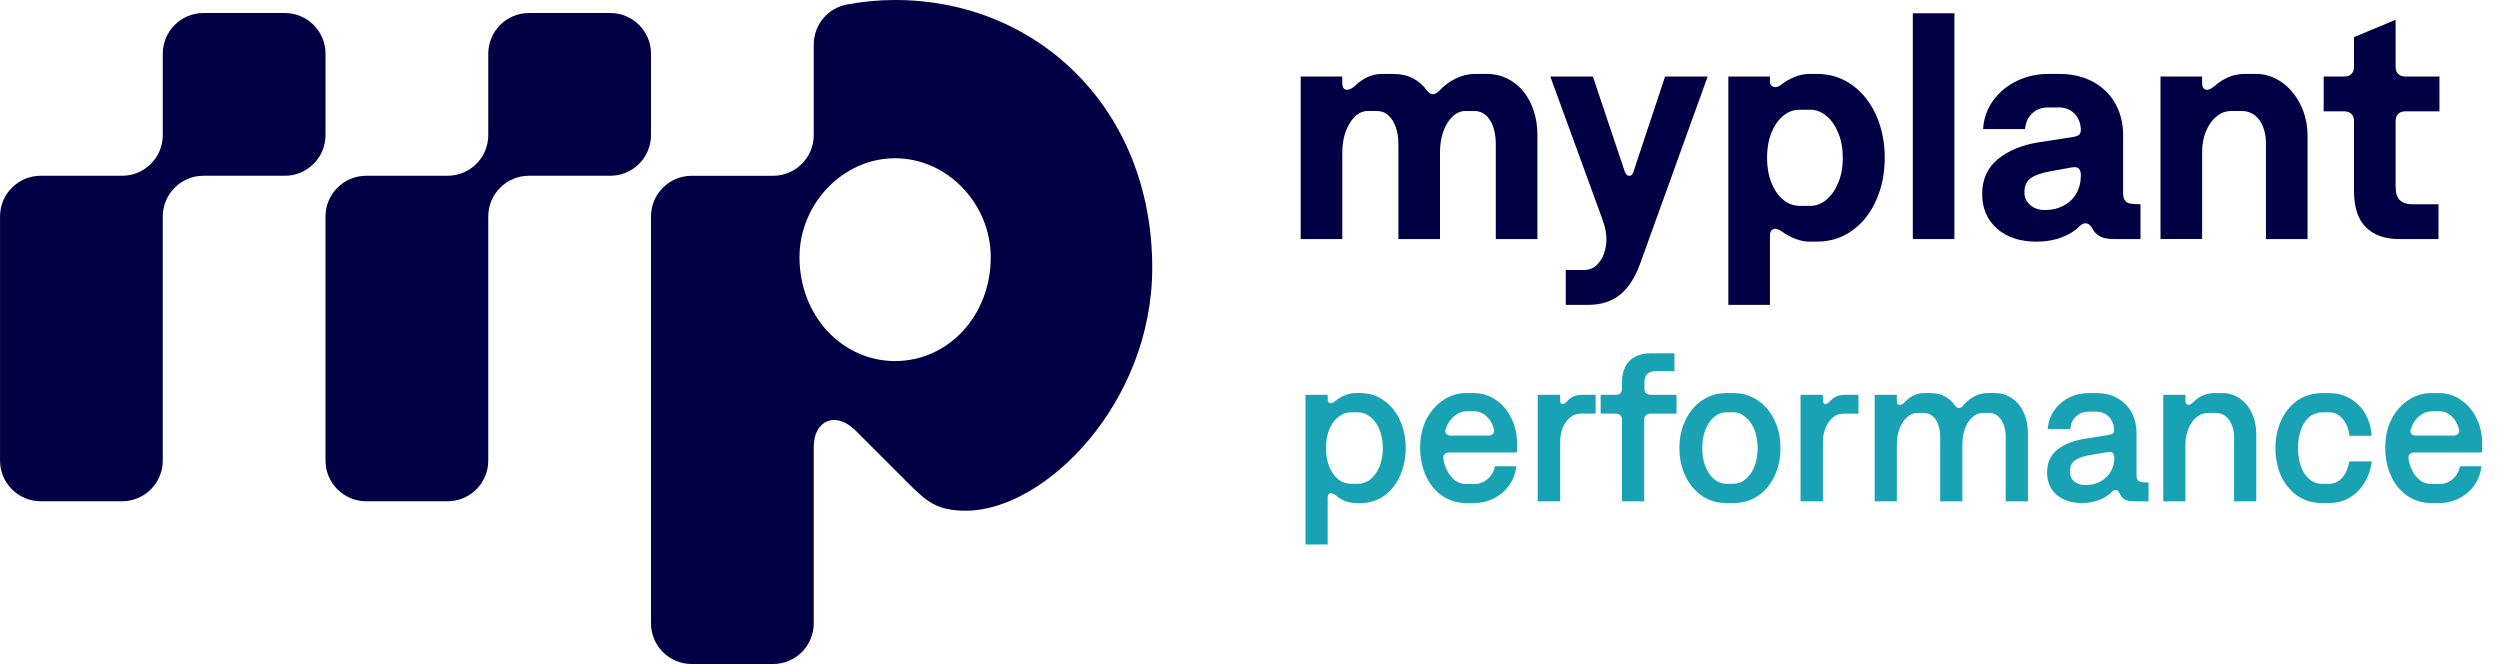
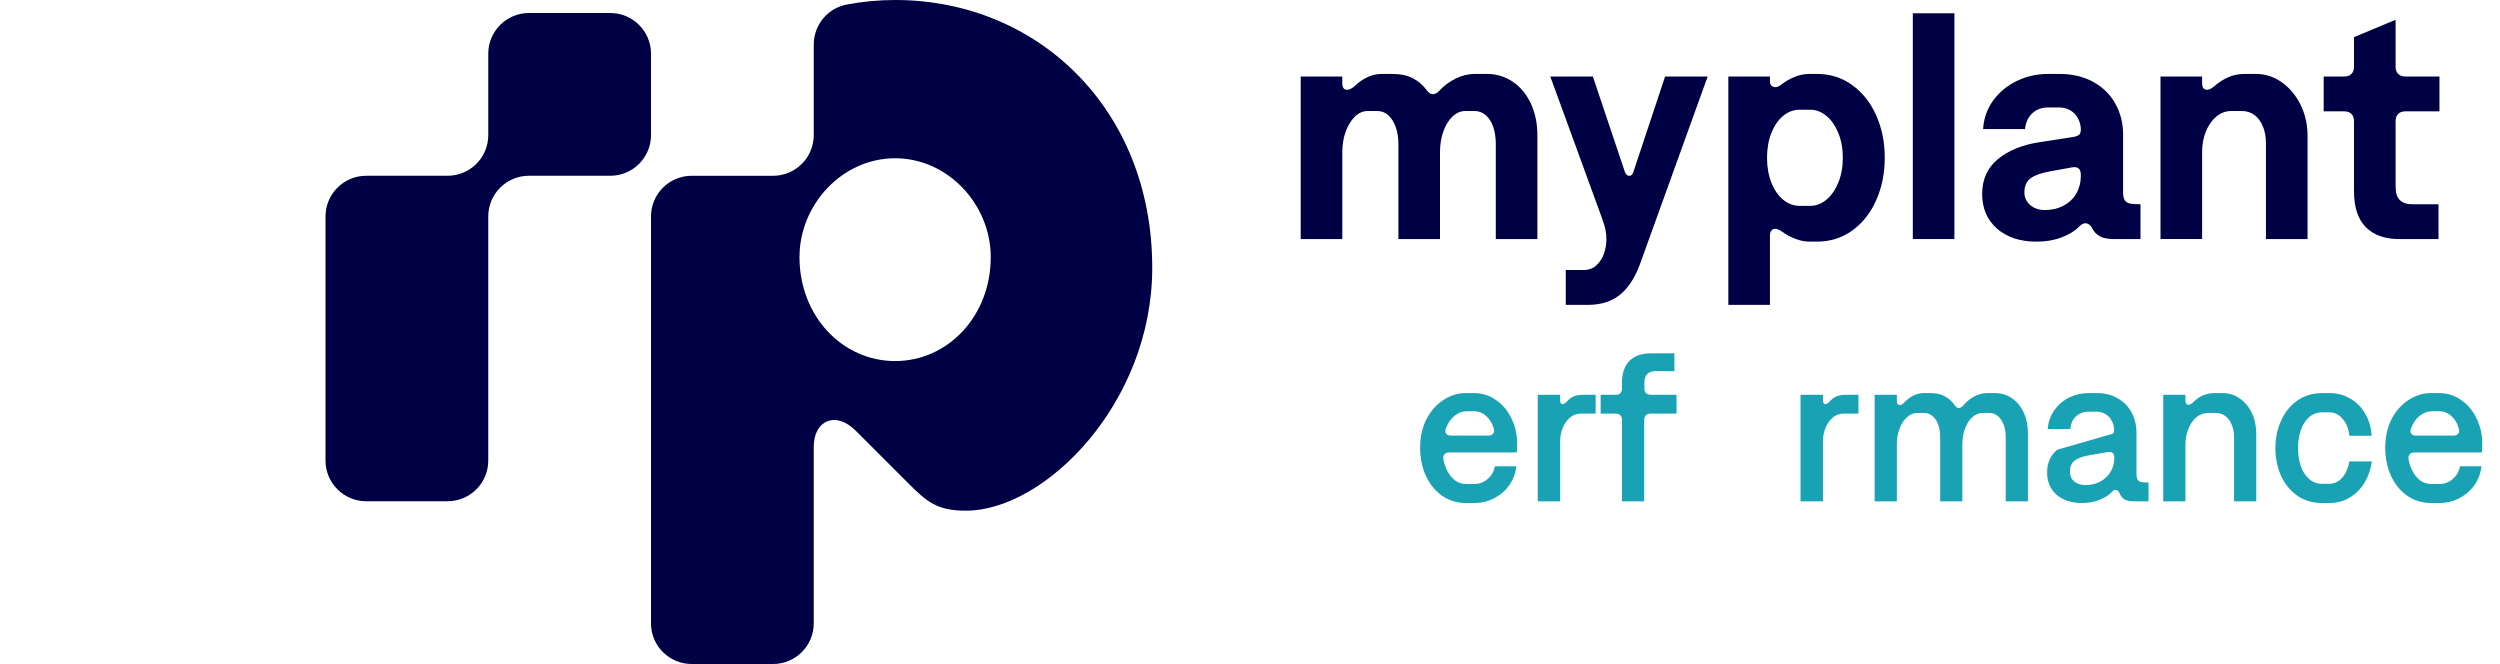
<svg xmlns="http://www.w3.org/2000/svg" width="1506" height="400" viewBox="0 0 1506 400" fill="none">
  <path d="M539.219 0C529.239 0 519.475 0.951 510.024 2.755C498.505 4.951 490.201 15.088 490.201 26.823V81.38C490.201 94.919 479.231 105.89 465.692 105.89H416.673C403.135 105.89 392.164 116.86 392.164 130.399V375.491C392.164 389.03 403.135 400 416.673 400H465.692C479.231 400 490.201 389.03 490.201 375.491V269.111C490.201 253.621 503.054 247.023 515.612 259.582C526.22 270.189 538.445 282.415 546.807 290.777C558.386 302.355 564.435 307.639 581.924 307.639C629.217 307.639 694.108 243.2 694.108 161.31C694.118 65.381 624.766 0 539.219 0ZM539.219 217.504C507.456 217.504 481.613 190.427 481.613 154.898C481.613 123.134 507.456 95.331 539.219 95.331C570.983 95.331 596.826 123.134 596.826 154.898C596.826 190.427 570.983 217.504 539.219 217.504Z" fill="#000045" />
-   <path d="M171.582 7.844H122.564C109.025 7.844 98.054 18.814 98.054 32.353V81.371C98.054 94.91 87.084 105.88 73.545 105.88H24.527C10.988 105.88 0.018 116.851 0.018 130.39V277.445C0.018 290.984 10.988 301.954 24.527 301.954H73.545C87.084 301.954 98.054 290.984 98.054 277.445V130.39C98.054 116.851 109.025 105.88 122.564 105.88H171.582C185.121 105.88 196.091 94.91 196.091 81.371V32.353C196.091 18.814 185.121 7.844 171.582 7.844Z" fill="#000045" />
  <path d="M367.655 7.844H318.637C305.098 7.844 294.128 18.814 294.128 32.353V81.371C294.128 94.91 283.157 105.88 269.619 105.88H220.6C207.061 105.88 196.091 116.851 196.091 130.39V277.445C196.091 290.984 207.061 301.954 220.6 301.954H269.619C283.157 301.954 294.128 290.984 294.128 277.445V130.39C294.128 116.851 305.098 105.88 318.637 105.88H367.655C381.194 105.88 392.165 94.91 392.165 81.371V32.353C392.165 18.814 381.194 7.844 367.655 7.844Z" fill="#000045" />
  <path d="M783.531 46.084H808.591V50.165C808.591 52.237 809.236 53.499 810.532 53.952C811.829 54.405 813.51 53.856 815.581 52.299C818.037 49.843 820.699 47.929 823.546 46.571C826.393 45.212 829.308 44.533 832.286 44.533H838.501C843.55 44.533 847.762 45.411 851.13 47.154C854.499 48.903 857.346 51.4 859.678 54.631C860.844 56.058 862.01 56.765 863.177 56.765C864.343 56.765 865.571 56.12 866.867 54.823C869.714 51.716 873.048 49.226 876.876 47.346C880.697 45.473 884.553 44.526 888.435 44.526H895.625C901.456 44.526 906.697 46.118 911.362 49.287C916.027 52.464 919.649 56.868 922.242 62.5C924.828 68.132 926.125 74.45 926.125 81.44V143.997H901.065V86.88C901.065 82.867 900.543 79.369 899.508 76.391C898.472 73.414 896.983 71.082 895.042 69.394C893.1 67.713 890.83 66.87 888.243 66.87H882.803C879.956 66.87 877.363 67.974 875.031 70.169C872.698 72.371 870.853 75.349 869.495 79.108C868.136 82.867 867.457 87.073 867.457 91.737V143.997H842.397V86.88C842.397 82.867 841.842 79.369 840.744 76.391C839.64 73.414 838.151 71.082 836.278 69.394C834.399 67.713 832.162 66.87 829.576 66.87H823.944C821.09 66.87 818.504 68.008 816.171 70.272C813.839 72.543 811.994 75.555 810.635 79.307C809.277 83.066 808.598 87.21 808.598 91.744V144.004H783.538V46.084H783.531Z" fill="#000045" />
  <path d="M961.879 159.642C963.951 157.632 965.44 155.238 966.345 152.453C967.251 149.668 967.704 146.979 967.704 144.392C967.704 142.451 967.539 140.571 967.217 138.76C966.894 136.949 966.215 134.679 965.179 131.962V131.77L933.897 46.088H959.54L978.776 103.404C979.421 105.091 980.333 105.928 981.492 105.928C982.652 105.928 983.495 105.091 984.017 103.404L1003.05 46.088H1028.7L987.9 159.162C984.792 167.579 980.71 173.76 975.661 177.719C970.612 181.67 964.328 183.646 956.817 183.646H943.213V162.661H953.901C957.139 162.661 959.794 161.659 961.866 159.649L961.879 159.642Z" fill="#000045" />
  <path d="M1115.75 51.236C1121.97 55.708 1126.79 61.793 1130.23 69.497C1133.66 77.208 1135.37 85.721 1135.37 95.044C1135.37 104.367 1133.68 112.695 1130.32 120.399C1126.95 128.103 1122.16 134.229 1115.94 138.756C1109.73 143.291 1102.6 145.555 1094.57 145.555H1089.91C1087.19 145.555 1084.34 144.971 1081.36 143.805C1078.38 142.639 1075.66 141.15 1073.2 139.339C1071.13 137.912 1069.44 137.494 1068.16 138.077C1066.86 138.66 1066.21 139.922 1066.21 141.864V183.635H1041.15V46.084H1066.21V48.999C1066.21 50.687 1066.89 51.784 1068.25 52.299C1069.61 52.82 1071.13 52.429 1072.82 51.133C1075.28 49.191 1078 47.607 1080.98 46.372C1083.95 45.144 1087 44.526 1090.11 44.526H1094.57C1102.47 44.526 1109.54 46.763 1115.75 51.229V51.236ZM1074.17 69.792C1071.19 72.255 1068.83 75.685 1067.08 80.089C1065.33 84.493 1064.46 89.48 1064.46 95.051C1064.46 100.621 1065.34 105.608 1067.08 110.013C1068.83 114.417 1071.19 117.854 1074.17 120.31C1077.15 122.772 1080.46 124 1084.08 124H1090.49C1093.99 124 1097.22 122.772 1100.21 120.31C1103.18 117.854 1105.58 114.417 1107.39 110.013C1109.21 105.608 1110.11 100.621 1110.11 95.051C1110.11 89.48 1109.21 84.493 1107.39 80.089C1105.58 75.685 1103.18 72.255 1100.21 69.792C1097.22 67.336 1093.99 66.101 1090.49 66.101H1084.08C1080.45 66.101 1077.15 67.336 1074.17 69.792Z" fill="#000045" />
  <path d="M1152.28 8H1177.33V144.001H1152.28V8Z" fill="#000045" />
  <path d="M1202.98 137.692C1197.02 132.444 1194.05 125.488 1194.05 116.81C1194.05 108.132 1197.21 101.011 1203.57 95.825C1209.91 90.646 1218.14 87.277 1228.24 85.72L1248.25 82.612C1250.2 82.352 1251.55 81.899 1252.34 81.254C1253.11 80.609 1253.5 79.573 1253.5 78.147C1253.5 75.814 1252.95 73.578 1251.85 71.444C1250.74 69.304 1249.19 67.657 1247.18 66.491C1245.17 65.325 1243.01 64.742 1240.67 64.742H1233.68C1229.92 64.742 1226.78 65.908 1224.25 68.241C1221.73 70.573 1220.26 73.749 1219.88 77.762H1194.62C1195.01 71.287 1197.05 65.524 1200.74 60.475C1204.43 55.426 1209.19 51.509 1215.02 48.724C1220.85 45.938 1227.07 44.546 1233.68 44.546H1240.87C1248.51 44.546 1255.24 46.165 1261.07 49.403C1266.9 52.641 1271.33 57.045 1274.38 62.615C1277.42 68.186 1278.95 74.271 1278.95 80.877V115.849C1278.95 118.052 1279.3 119.67 1280.02 120.706C1280.73 121.742 1281.79 122.394 1283.22 122.648C1284.64 122.908 1286.72 123.039 1289.43 123.039V144.024H1273.7C1269.94 144.024 1267.02 143.475 1264.96 142.37C1262.89 141.273 1261.27 139.489 1260.1 137.026C1259.07 135.469 1257.9 134.632 1256.6 134.502C1255.31 134.372 1253.95 135.023 1252.52 136.443C1250.06 139.036 1246.56 141.204 1242.03 142.954C1237.5 144.703 1232.45 145.574 1226.88 145.574C1216.9 145.574 1208.94 142.954 1202.98 137.706V137.692ZM1243.2 123.8C1246.57 121.989 1249.12 119.526 1250.87 116.419C1252.62 113.311 1253.49 109.813 1253.49 105.93V105.347C1253.49 103.536 1253.04 102.239 1252.14 101.464C1251.23 100.689 1249.8 100.49 1247.86 100.881L1235.04 103.213C1229.86 104.119 1225.97 105.484 1223.39 107.295C1220.79 109.113 1219.5 111.96 1219.5 115.843C1219.5 118.95 1220.67 121.509 1223 123.519C1225.33 125.529 1228.31 126.531 1231.94 126.531C1236.08 126.531 1239.84 125.625 1243.21 123.814L1243.2 123.8Z" fill="#000045" />
  <path d="M1301.49 46.085H1326.55V50.166C1326.55 52.238 1327.22 53.5 1328.58 53.953C1329.94 54.406 1331.66 53.788 1333.73 52.108C1336.31 49.775 1339.13 47.93 1342.18 46.572C1345.22 45.213 1348.49 44.534 1351.99 44.534H1358.99C1364.56 44.534 1369.7 46.188 1374.43 49.487C1379.16 52.787 1382.94 57.294 1385.8 62.988C1388.64 68.689 1390.07 75.034 1390.07 82.025V143.998H1365.01V86.099C1365.01 82.601 1364.43 79.363 1363.26 76.385C1362.09 73.408 1360.41 71.076 1358.21 69.388C1356.01 67.707 1353.42 66.864 1350.44 66.864H1344.22C1340.86 66.864 1337.84 67.968 1335.19 70.163C1332.53 72.365 1330.43 75.343 1328.88 79.102C1327.32 82.861 1326.55 87.067 1326.55 91.731V143.991H1301.49V46.085Z" fill="#000045" />
  <path d="M1443.11 11.892V40.258C1443.11 42.076 1443.63 43.496 1444.66 44.532C1445.7 45.568 1447.12 46.089 1448.94 46.089H1469.53V67.074H1448.94C1447.12 67.074 1445.7 67.595 1444.66 68.631C1443.63 69.667 1443.11 71.094 1443.11 72.905V112.343C1443.11 116.226 1443.98 118.984 1445.73 120.603C1447.48 122.222 1449.84 123.031 1452.83 123.031H1468.96V144.016H1445.45C1436.64 144.016 1429.87 141.622 1425.14 136.827C1420.41 132.039 1418.05 124.781 1418.05 115.067V72.905C1418.05 71.094 1417.53 69.667 1416.49 68.631C1415.45 67.595 1414.03 67.074 1412.22 67.074H1399.78V46.089H1412.22C1414.03 46.089 1415.45 45.574 1416.49 44.532C1417.53 43.496 1418.05 42.076 1418.05 40.258V22.387L1443.11 11.898L1443.11 11.892Z" fill="#000045" />
-   <path d="M819.663 236.8C824.926 236.8 829.596 238.286 833.671 241.257C837.831 244.144 841.057 248.134 843.349 253.228C845.641 258.236 846.787 263.797 846.787 269.91C846.787 276.022 845.641 281.625 843.349 286.719C841.057 291.728 837.873 295.718 833.798 298.69C829.723 301.576 825.054 303.019 819.79 303.019H816.479C814.357 303.019 812.234 302.595 810.112 301.746C807.989 300.812 806.037 299.581 804.254 298.053C802.896 297.119 801.792 296.864 800.943 297.289C800.179 297.628 799.797 298.435 799.797 299.708V327.979H786.426V237.819H799.797V240.366C799.797 241.639 800.221 242.446 801.07 242.785C801.919 243.125 802.896 242.828 803.999 241.894C805.867 240.281 807.862 239.05 809.984 238.201C812.192 237.267 814.357 236.8 816.479 236.8H819.663ZM813.805 248.388C811.003 248.388 808.456 249.322 806.164 251.19C803.872 252.973 802.047 255.52 800.688 258.831C799.415 262.142 798.778 265.835 798.778 269.91C798.778 273.985 799.415 277.678 800.688 280.989C802.047 284.3 803.872 286.889 806.164 288.757C808.456 290.54 811.003 291.431 813.805 291.431H818.135C820.766 291.431 823.228 290.54 825.521 288.757C827.813 286.889 829.638 284.3 830.996 280.989C832.355 277.678 833.034 273.985 833.034 269.91C833.034 265.835 832.355 262.142 830.996 258.831C829.638 255.52 827.813 252.973 825.521 251.19C823.228 249.322 820.766 248.388 818.135 248.388H813.805Z" fill="#19A2B4" />
  <path d="M872.805 272.584C871.617 272.584 870.725 272.966 870.131 273.73C869.537 274.409 869.324 275.343 869.494 276.532C869.919 279.079 870.725 281.498 871.914 283.79C873.102 286.082 874.63 287.95 876.498 289.393C878.451 290.837 880.701 291.558 883.247 291.558H887.959C891.185 291.558 893.944 290.54 896.237 288.502C898.529 286.465 899.972 283.918 900.566 280.861H913.428C913.004 285.021 911.603 288.799 909.226 292.195C906.934 295.506 903.92 298.138 900.184 300.09C896.449 302.043 892.374 303.019 887.959 303.019H883.12C877.941 303.019 873.23 301.619 868.985 298.817C864.74 295.93 861.429 291.94 859.052 286.847C856.675 281.753 855.486 276.022 855.486 269.655C855.486 263.203 856.76 257.472 859.307 252.464C861.938 247.455 865.377 243.592 869.622 240.875C873.866 238.158 878.281 236.8 882.865 236.8H887.959C892.883 236.8 897.298 238.201 901.203 241.003C905.193 243.719 908.292 247.412 910.499 252.081C912.791 256.751 913.937 261.845 913.937 267.363C913.937 268.721 913.895 270.122 913.81 271.565C913.81 271.82 913.768 271.99 913.683 272.075C913.683 272.159 913.683 272.329 913.683 272.584H872.805ZM871.022 258.067C870.513 259.34 870.555 260.401 871.15 261.25C871.744 262.014 872.72 262.396 874.079 262.396H896.491C897.85 262.396 898.826 262.014 899.42 261.25C900.099 260.486 900.227 259.467 899.802 258.194C899.038 255.138 897.552 252.633 895.345 250.681C893.223 248.728 890.761 247.752 887.959 247.752H883.375C880.828 247.752 878.408 248.686 876.116 250.553C873.909 252.336 872.211 254.841 871.022 258.067Z" fill="#19A2B4" />
  <path d="M952.309 249.153C949.677 249.153 947.427 250.002 945.56 251.699C943.692 253.397 942.249 255.52 941.23 258.067C940.296 260.614 939.829 263.203 939.829 265.835V302.001H926.331V237.819H939.829V241.003C939.829 242.361 940.169 243.167 940.848 243.422C941.612 243.592 942.546 243.167 943.65 242.149C944.923 240.62 946.324 239.517 947.852 238.838C949.38 238.158 951.29 237.819 953.582 237.819H961.223V249.153H952.309Z" fill="#19A2B4" />
  <path d="M977.088 252.973C977.088 251.784 976.749 250.85 976.07 250.171C975.39 249.492 974.457 249.153 973.268 249.153H964.227V237.819H973.395C974.584 237.819 975.475 237.522 976.07 236.927C976.749 236.248 977.088 235.314 977.088 234.126V230.433C977.088 224.83 978.574 220.5 981.545 217.444C984.602 214.388 988.847 212.859 994.28 212.859H1008.67V223.556H997.464C995.256 223.556 993.558 224.108 992.37 225.212C991.181 226.231 990.587 228.013 990.587 230.56V234.253C990.587 235.357 990.926 236.248 991.606 236.927C992.37 237.522 993.388 237.819 994.662 237.819H1009.94V249.153H994.28C993.091 249.153 992.158 249.492 991.478 250.171C990.799 250.85 990.46 251.784 990.46 252.973V302.001H977.088V252.973Z" fill="#19A2B4" />
-   <path d="M1039.7 303.019C1034.43 303.019 1029.68 301.619 1025.43 298.817C1021.19 295.93 1017.83 291.983 1015.37 286.974C1012.91 281.88 1011.68 276.192 1011.68 269.91C1011.68 263.627 1012.91 257.982 1015.37 252.973C1017.83 247.879 1021.19 243.931 1025.43 241.13C1029.68 238.243 1034.43 236.8 1039.7 236.8H1044.53C1049.8 236.8 1054.55 238.243 1058.8 241.13C1063.04 243.931 1066.4 247.879 1068.86 252.973C1071.32 257.982 1072.55 263.627 1072.55 269.91C1072.55 276.192 1071.32 281.88 1068.86 286.974C1066.48 291.983 1063.13 295.93 1058.8 298.817C1054.55 301.619 1049.8 303.019 1044.53 303.019H1039.7ZM1044.28 291.431C1046.91 291.431 1049.33 290.497 1051.54 288.629C1053.83 286.762 1055.61 284.215 1056.89 280.989C1058.16 277.678 1058.8 273.985 1058.8 269.91C1058.8 265.835 1058.16 262.184 1056.89 258.958C1055.61 255.732 1053.83 253.185 1051.54 251.317C1049.33 249.365 1046.91 248.388 1044.28 248.388H1039.95C1037.23 248.388 1034.77 249.322 1032.56 251.19C1030.36 253.058 1028.62 255.605 1027.34 258.831C1026.07 262.057 1025.43 265.75 1025.43 269.91C1025.43 274.07 1026.07 277.763 1027.34 280.989C1028.62 284.215 1030.36 286.762 1032.56 288.629C1034.77 290.497 1037.23 291.431 1039.95 291.431H1044.28Z" fill="#19A2B4" />
  <path d="M1110.62 249.153C1107.99 249.153 1105.74 250.002 1103.87 251.699C1102 253.397 1100.56 255.52 1099.54 258.067C1098.61 260.614 1098.14 263.203 1098.14 265.835V302.001H1084.64V237.819H1098.14V241.003C1098.14 242.361 1098.48 243.167 1099.16 243.422C1099.92 243.592 1100.86 243.167 1101.96 242.149C1103.23 240.62 1104.63 239.517 1106.16 238.838C1107.69 238.158 1109.6 237.819 1111.89 237.819H1119.53V249.153H1110.62Z" fill="#19A2B4" />
  <path d="M1129.29 237.819H1142.66V241.385C1142.66 242.743 1143.08 243.592 1143.93 243.931C1144.78 244.186 1145.76 243.804 1146.86 242.785C1148.56 240.918 1150.38 239.474 1152.34 238.456C1154.37 237.352 1156.5 236.8 1158.7 236.8H1163.03C1166.51 236.8 1169.4 237.479 1171.69 238.838C1174.07 240.111 1176.11 241.979 1177.8 244.441C1178.48 245.375 1179.21 245.842 1179.97 245.842C1180.73 245.842 1181.54 245.417 1182.39 244.568C1184.26 242.276 1186.46 240.408 1189.01 238.965C1191.64 237.522 1194.32 236.8 1197.03 236.8H1201.87C1205.69 236.8 1209.09 237.861 1212.06 239.984C1215.12 242.021 1217.45 244.865 1219.06 248.516C1220.76 252.081 1221.61 256.114 1221.61 260.614V302.001H1208.24V263.033C1208.24 260.316 1207.82 257.897 1206.97 255.774C1206.12 253.567 1204.97 251.869 1203.53 250.681C1202.08 249.407 1200.39 248.771 1198.43 248.771H1194.36C1192.07 248.771 1189.99 249.619 1188.12 251.317C1186.25 253.015 1184.77 255.35 1183.66 258.321C1182.64 261.208 1182.13 264.307 1182.13 267.618V302.001H1168.76V263.033C1168.76 260.316 1168.34 257.854 1167.49 255.647C1166.73 253.44 1165.58 251.742 1164.05 250.553C1162.61 249.365 1160.95 248.771 1159.08 248.771H1154.88C1152.59 248.771 1150.51 249.662 1148.64 251.445C1146.77 253.143 1145.29 255.477 1144.19 258.449C1143.17 261.335 1142.66 264.391 1142.66 267.618V302.001H1129.29V237.819Z" fill="#19A2B4" />
-   <path d="M1254.31 303.019C1247.85 303.019 1242.72 301.364 1238.9 298.053C1235.08 294.657 1233.17 290.2 1233.17 284.682C1233.17 278.824 1235.2 274.239 1239.28 270.928C1243.44 267.618 1249 265.41 1255.96 264.307L1270.1 262.014C1271.37 261.845 1272.26 261.547 1272.77 261.123C1273.28 260.698 1273.54 260.019 1273.54 259.085C1273.54 257.048 1273.07 255.18 1272.13 253.482C1271.29 251.784 1270.05 250.468 1268.44 249.535C1266.83 248.516 1265.05 248.006 1263.09 248.006H1258.25C1255.2 248.006 1252.65 248.94 1250.61 250.808C1248.58 252.591 1247.43 255.138 1247.18 258.449H1233.55C1233.89 254.204 1235.2 250.426 1237.5 247.115C1239.87 243.804 1242.85 241.257 1246.41 239.474C1250.06 237.692 1254.01 236.8 1258.25 236.8H1263.22C1267.97 236.8 1272.13 237.861 1275.7 239.984C1279.35 242.021 1282.15 244.865 1284.11 248.516C1286.06 252.166 1287.03 256.284 1287.03 260.868V285.7C1287.03 287.144 1287.25 288.247 1287.67 289.011C1288.18 289.691 1288.9 290.158 1289.84 290.412C1290.85 290.582 1292.34 290.667 1294.29 290.667V302.001H1285.63C1283.09 302.001 1281.13 301.618 1279.78 300.854C1278.42 300.005 1277.36 298.605 1276.59 296.652C1276.08 295.718 1275.4 295.209 1274.55 295.124C1273.79 295.039 1273.03 295.421 1272.26 296.27C1270.56 298.138 1268.06 299.751 1264.75 301.109C1261.52 302.383 1258.04 303.019 1254.31 303.019ZM1256.34 292.195C1259.57 292.195 1262.5 291.516 1265.13 290.158C1267.76 288.714 1269.84 286.762 1271.37 284.3C1272.9 281.838 1273.66 278.994 1273.66 275.768V275.386C1273.66 274.197 1273.32 273.348 1272.64 272.839C1271.96 272.329 1270.99 272.159 1269.72 272.329L1259.27 274.112C1255.11 274.791 1252.01 275.852 1249.98 277.296C1247.94 278.739 1246.92 280.989 1246.92 284.045C1246.92 286.507 1247.77 288.502 1249.47 290.03C1251.25 291.473 1253.54 292.195 1256.34 292.195Z" fill="#19A2B4" />
+   <path d="M1254.31 303.019C1247.85 303.019 1242.72 301.364 1238.9 298.053C1235.08 294.657 1233.17 290.2 1233.17 284.682C1233.17 278.824 1235.2 274.239 1239.28 270.928L1270.1 262.014C1271.37 261.845 1272.26 261.547 1272.77 261.123C1273.28 260.698 1273.54 260.019 1273.54 259.085C1273.54 257.048 1273.07 255.18 1272.13 253.482C1271.29 251.784 1270.05 250.468 1268.44 249.535C1266.83 248.516 1265.05 248.006 1263.09 248.006H1258.25C1255.2 248.006 1252.65 248.94 1250.61 250.808C1248.58 252.591 1247.43 255.138 1247.18 258.449H1233.55C1233.89 254.204 1235.2 250.426 1237.5 247.115C1239.87 243.804 1242.85 241.257 1246.41 239.474C1250.06 237.692 1254.01 236.8 1258.25 236.8H1263.22C1267.97 236.8 1272.13 237.861 1275.7 239.984C1279.35 242.021 1282.15 244.865 1284.11 248.516C1286.06 252.166 1287.03 256.284 1287.03 260.868V285.7C1287.03 287.144 1287.25 288.247 1287.67 289.011C1288.18 289.691 1288.9 290.158 1289.84 290.412C1290.85 290.582 1292.34 290.667 1294.29 290.667V302.001H1285.63C1283.09 302.001 1281.13 301.618 1279.78 300.854C1278.42 300.005 1277.36 298.605 1276.59 296.652C1276.08 295.718 1275.4 295.209 1274.55 295.124C1273.79 295.039 1273.03 295.421 1272.26 296.27C1270.56 298.138 1268.06 299.751 1264.75 301.109C1261.52 302.383 1258.04 303.019 1254.31 303.019ZM1256.34 292.195C1259.57 292.195 1262.5 291.516 1265.13 290.158C1267.76 288.714 1269.84 286.762 1271.37 284.3C1272.9 281.838 1273.66 278.994 1273.66 275.768V275.386C1273.66 274.197 1273.32 273.348 1272.64 272.839C1271.96 272.329 1270.99 272.159 1269.72 272.329L1259.27 274.112C1255.11 274.791 1252.01 275.852 1249.98 277.296C1247.94 278.739 1246.92 280.989 1246.92 284.045C1246.92 286.507 1247.77 288.502 1249.47 290.03C1251.25 291.473 1253.54 292.195 1256.34 292.195Z" fill="#19A2B4" />
  <path d="M1303.14 237.819H1316.51V241.385C1316.51 242.743 1316.94 243.549 1317.79 243.804C1318.63 244.059 1319.74 243.592 1321.1 242.403C1322.79 240.62 1324.7 239.262 1326.83 238.328C1328.95 237.31 1331.28 236.8 1333.83 236.8H1339.05C1342.7 236.8 1346.06 237.861 1349.11 239.984C1352.25 242.106 1354.72 245.035 1356.5 248.771C1358.28 252.506 1359.17 256.666 1359.17 261.25V302.001H1345.8V263.16C1345.8 260.444 1345.33 258.024 1344.4 255.902C1343.55 253.695 1342.28 251.954 1340.58 250.681C1338.97 249.407 1337.1 248.771 1334.98 248.771H1330.27C1327.63 248.771 1325.26 249.619 1323.13 251.317C1321.1 253.015 1319.48 255.35 1318.3 258.321C1317.11 261.208 1316.51 264.307 1316.51 267.618V302.001H1303.14V237.819Z" fill="#19A2B4" />
  <path d="M1398.85 303.019C1393.08 303.019 1388.07 301.534 1383.83 298.562C1379.58 295.506 1376.31 291.473 1374.02 286.465C1371.81 281.456 1370.71 275.937 1370.71 269.91C1370.71 263.882 1371.86 258.364 1374.15 253.355C1376.44 248.261 1379.71 244.229 1383.95 241.257C1388.28 238.286 1393.29 236.8 1398.98 236.8H1403.18C1407.85 236.8 1412.05 237.904 1415.79 240.111C1419.61 242.318 1422.62 245.375 1424.83 249.28C1427.12 253.185 1428.4 257.6 1428.65 262.524H1415.28C1414.86 258.449 1413.54 255.095 1411.33 252.464C1409.12 249.747 1406.41 248.388 1403.18 248.388H1398.98C1395.92 248.388 1393.25 249.365 1390.96 251.317C1388.75 253.27 1387.09 255.902 1385.99 259.213C1384.89 262.439 1384.34 266.004 1384.34 269.91C1384.34 273.815 1384.89 277.423 1385.99 280.734C1387.09 283.96 1388.75 286.549 1390.96 288.502C1393.16 290.455 1395.75 291.431 1398.73 291.431H1403.05C1406.28 291.431 1408.96 290.157 1411.08 287.611C1413.2 285.064 1414.6 281.838 1415.28 277.932H1428.78C1428.18 282.602 1426.74 286.847 1424.45 290.667C1422.24 294.402 1419.27 297.416 1415.53 299.708C1411.88 301.916 1407.72 303.019 1403.05 303.019H1398.85Z" fill="#19A2B4" />
  <path d="M1454.19 272.584C1453 272.584 1452.11 272.966 1451.51 273.73C1450.92 274.409 1450.71 275.343 1450.88 276.532C1451.3 279.079 1452.11 281.498 1453.3 283.79C1454.48 286.082 1456.01 287.95 1457.88 289.393C1459.83 290.837 1462.08 291.558 1464.63 291.558H1469.34C1472.57 291.558 1475.33 290.54 1477.62 288.502C1479.91 286.465 1481.35 283.918 1481.95 280.861H1494.81C1494.39 285.021 1492.99 288.799 1490.61 292.195C1488.32 295.506 1485.3 298.138 1481.57 300.09C1477.83 302.043 1473.76 303.019 1469.34 303.019H1464.5C1459.32 303.019 1454.61 301.619 1450.37 298.817C1446.12 295.93 1442.81 291.94 1440.43 286.847C1438.06 281.753 1436.87 276.022 1436.87 269.655C1436.87 263.203 1438.14 257.472 1440.69 252.464C1443.32 247.455 1446.76 243.592 1451 240.875C1455.25 238.158 1459.66 236.8 1464.25 236.8H1469.34C1474.27 236.8 1478.68 238.201 1482.59 241.003C1486.58 243.719 1489.67 247.412 1491.88 252.081C1494.17 256.751 1495.32 261.845 1495.32 267.363C1495.32 268.721 1495.28 270.122 1495.19 271.565C1495.19 271.82 1495.15 271.99 1495.07 272.075C1495.07 272.159 1495.07 272.329 1495.07 272.584H1454.19ZM1452.4 258.067C1451.9 259.34 1451.94 260.401 1452.53 261.25C1453.13 262.014 1454.1 262.396 1455.46 262.396H1477.87C1479.23 262.396 1480.21 262.014 1480.8 261.25C1481.48 260.486 1481.61 259.467 1481.18 258.194C1480.42 255.138 1478.93 252.633 1476.73 250.681C1474.61 248.728 1472.14 247.752 1469.34 247.752H1464.76C1462.21 247.752 1459.79 248.686 1457.5 250.553C1455.29 252.336 1453.59 254.841 1452.4 258.067Z" fill="#19A2B4" />
</svg>